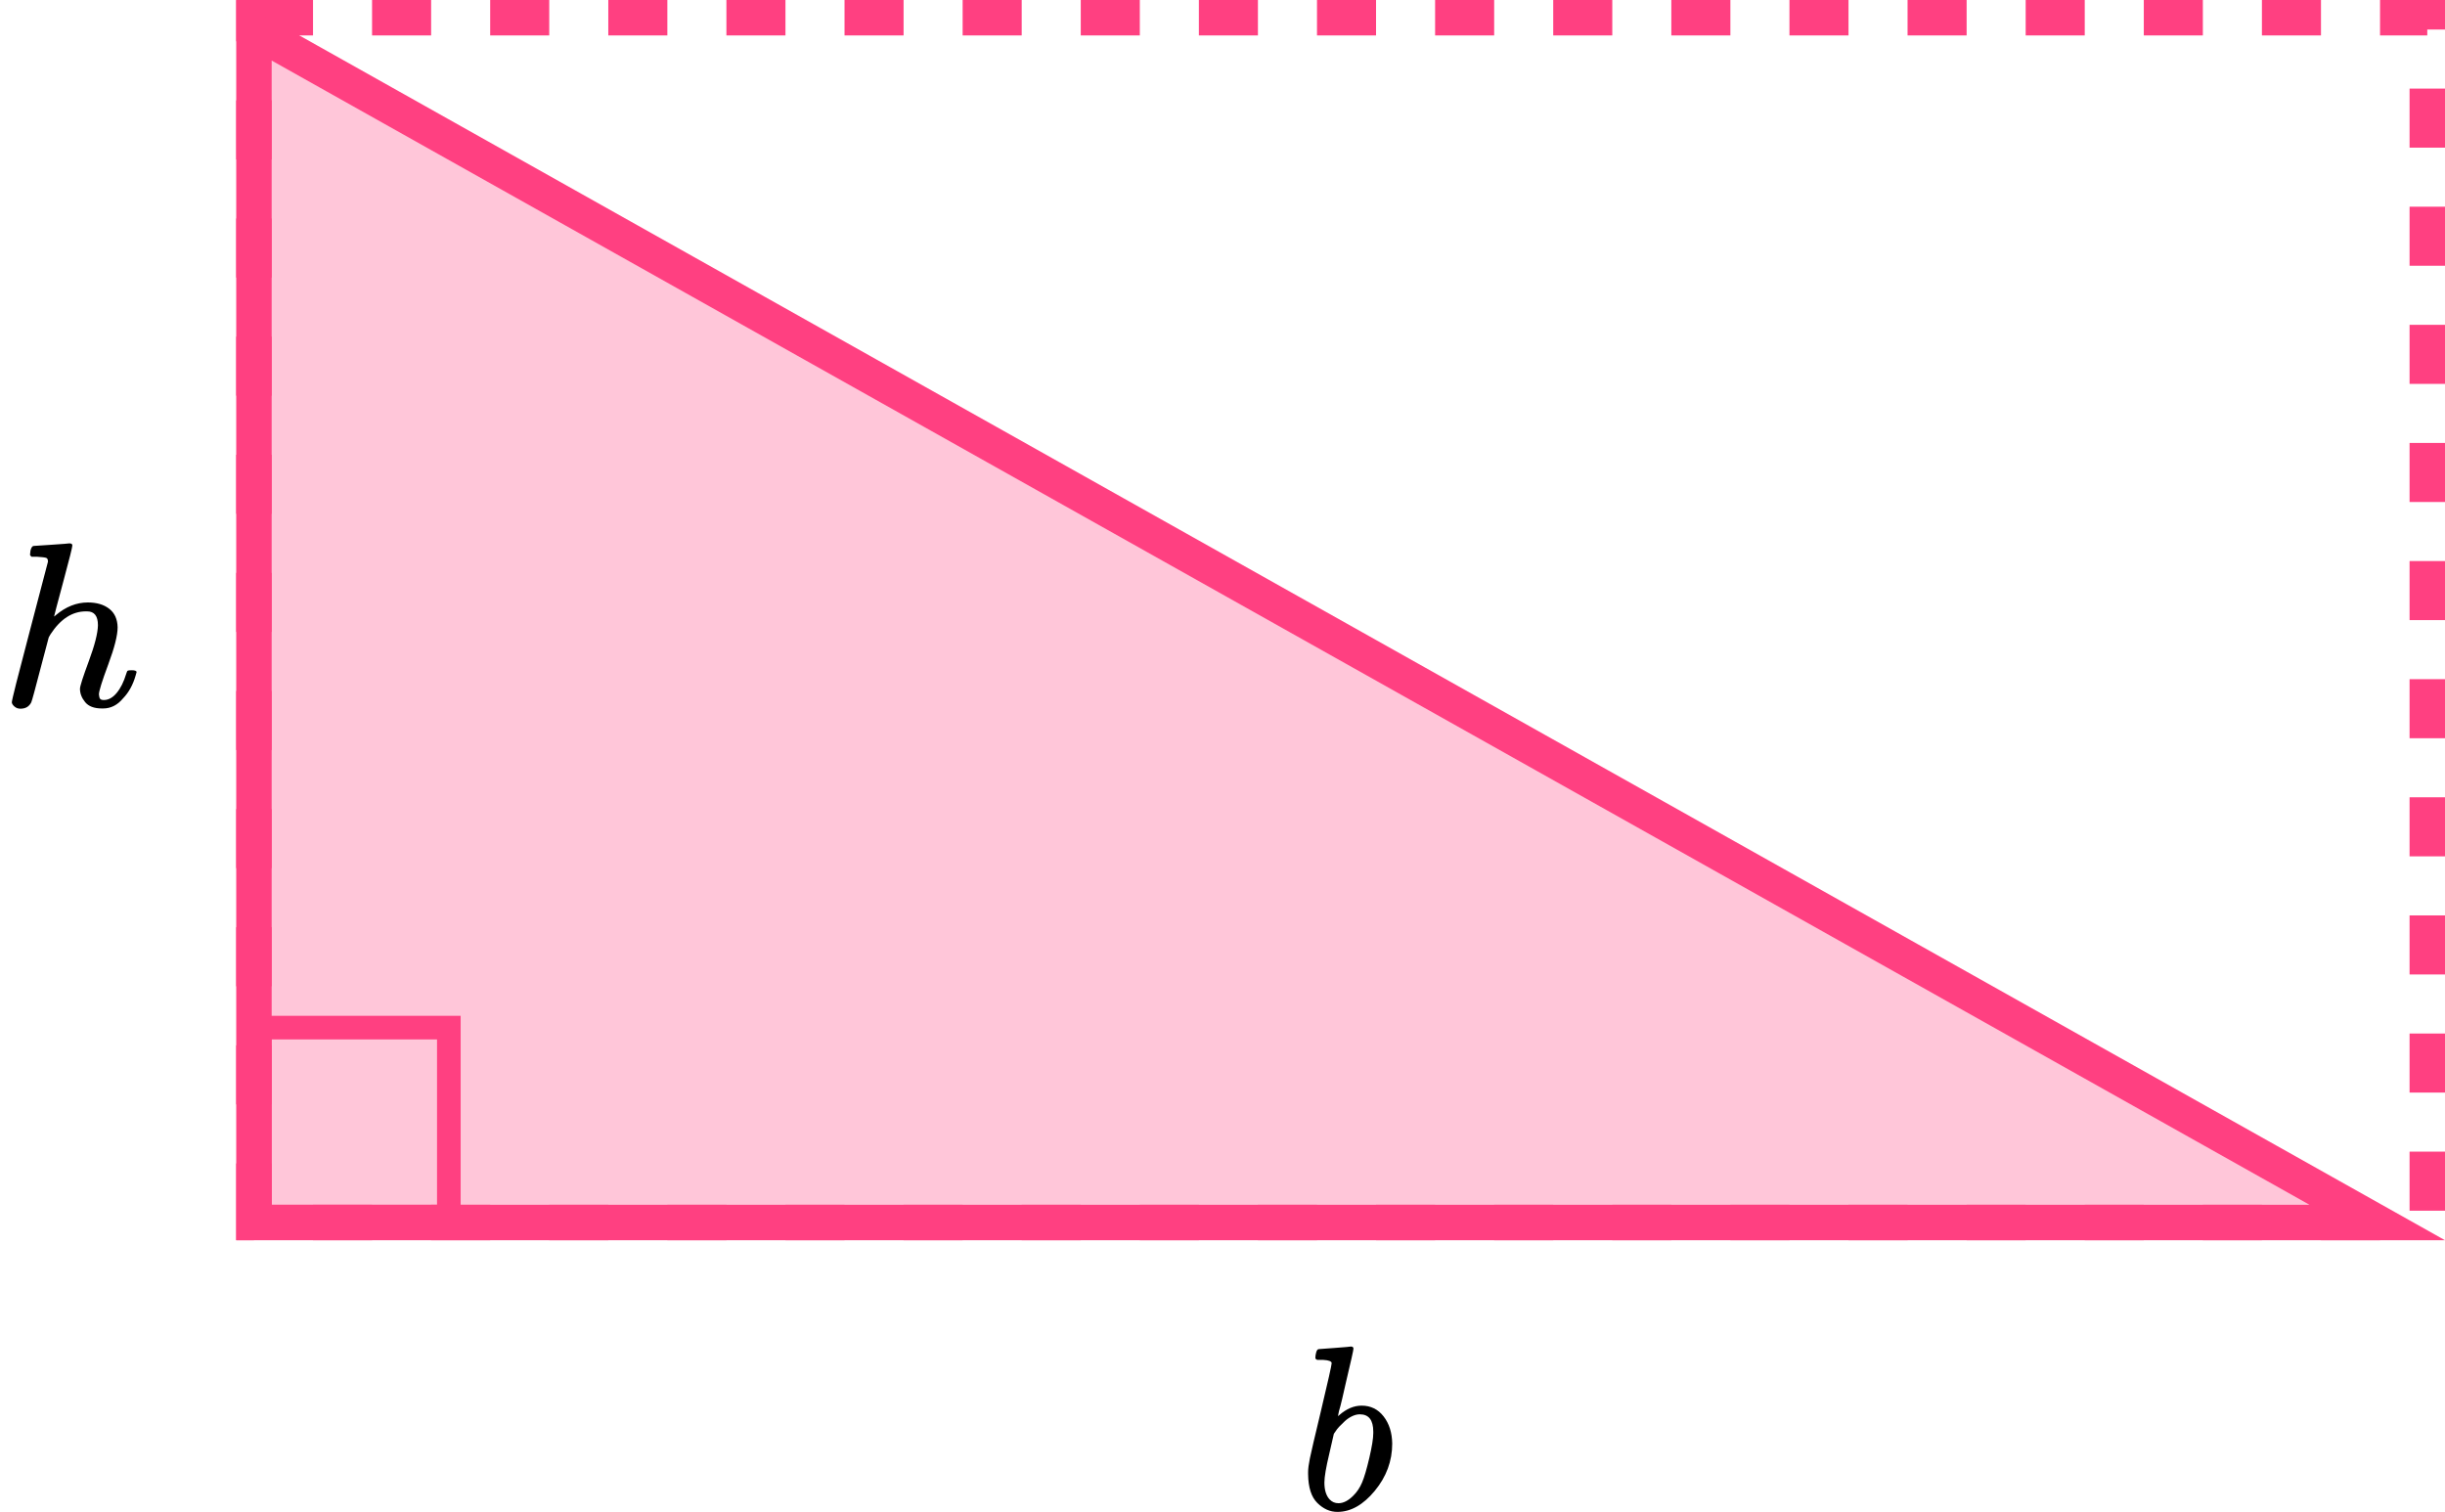
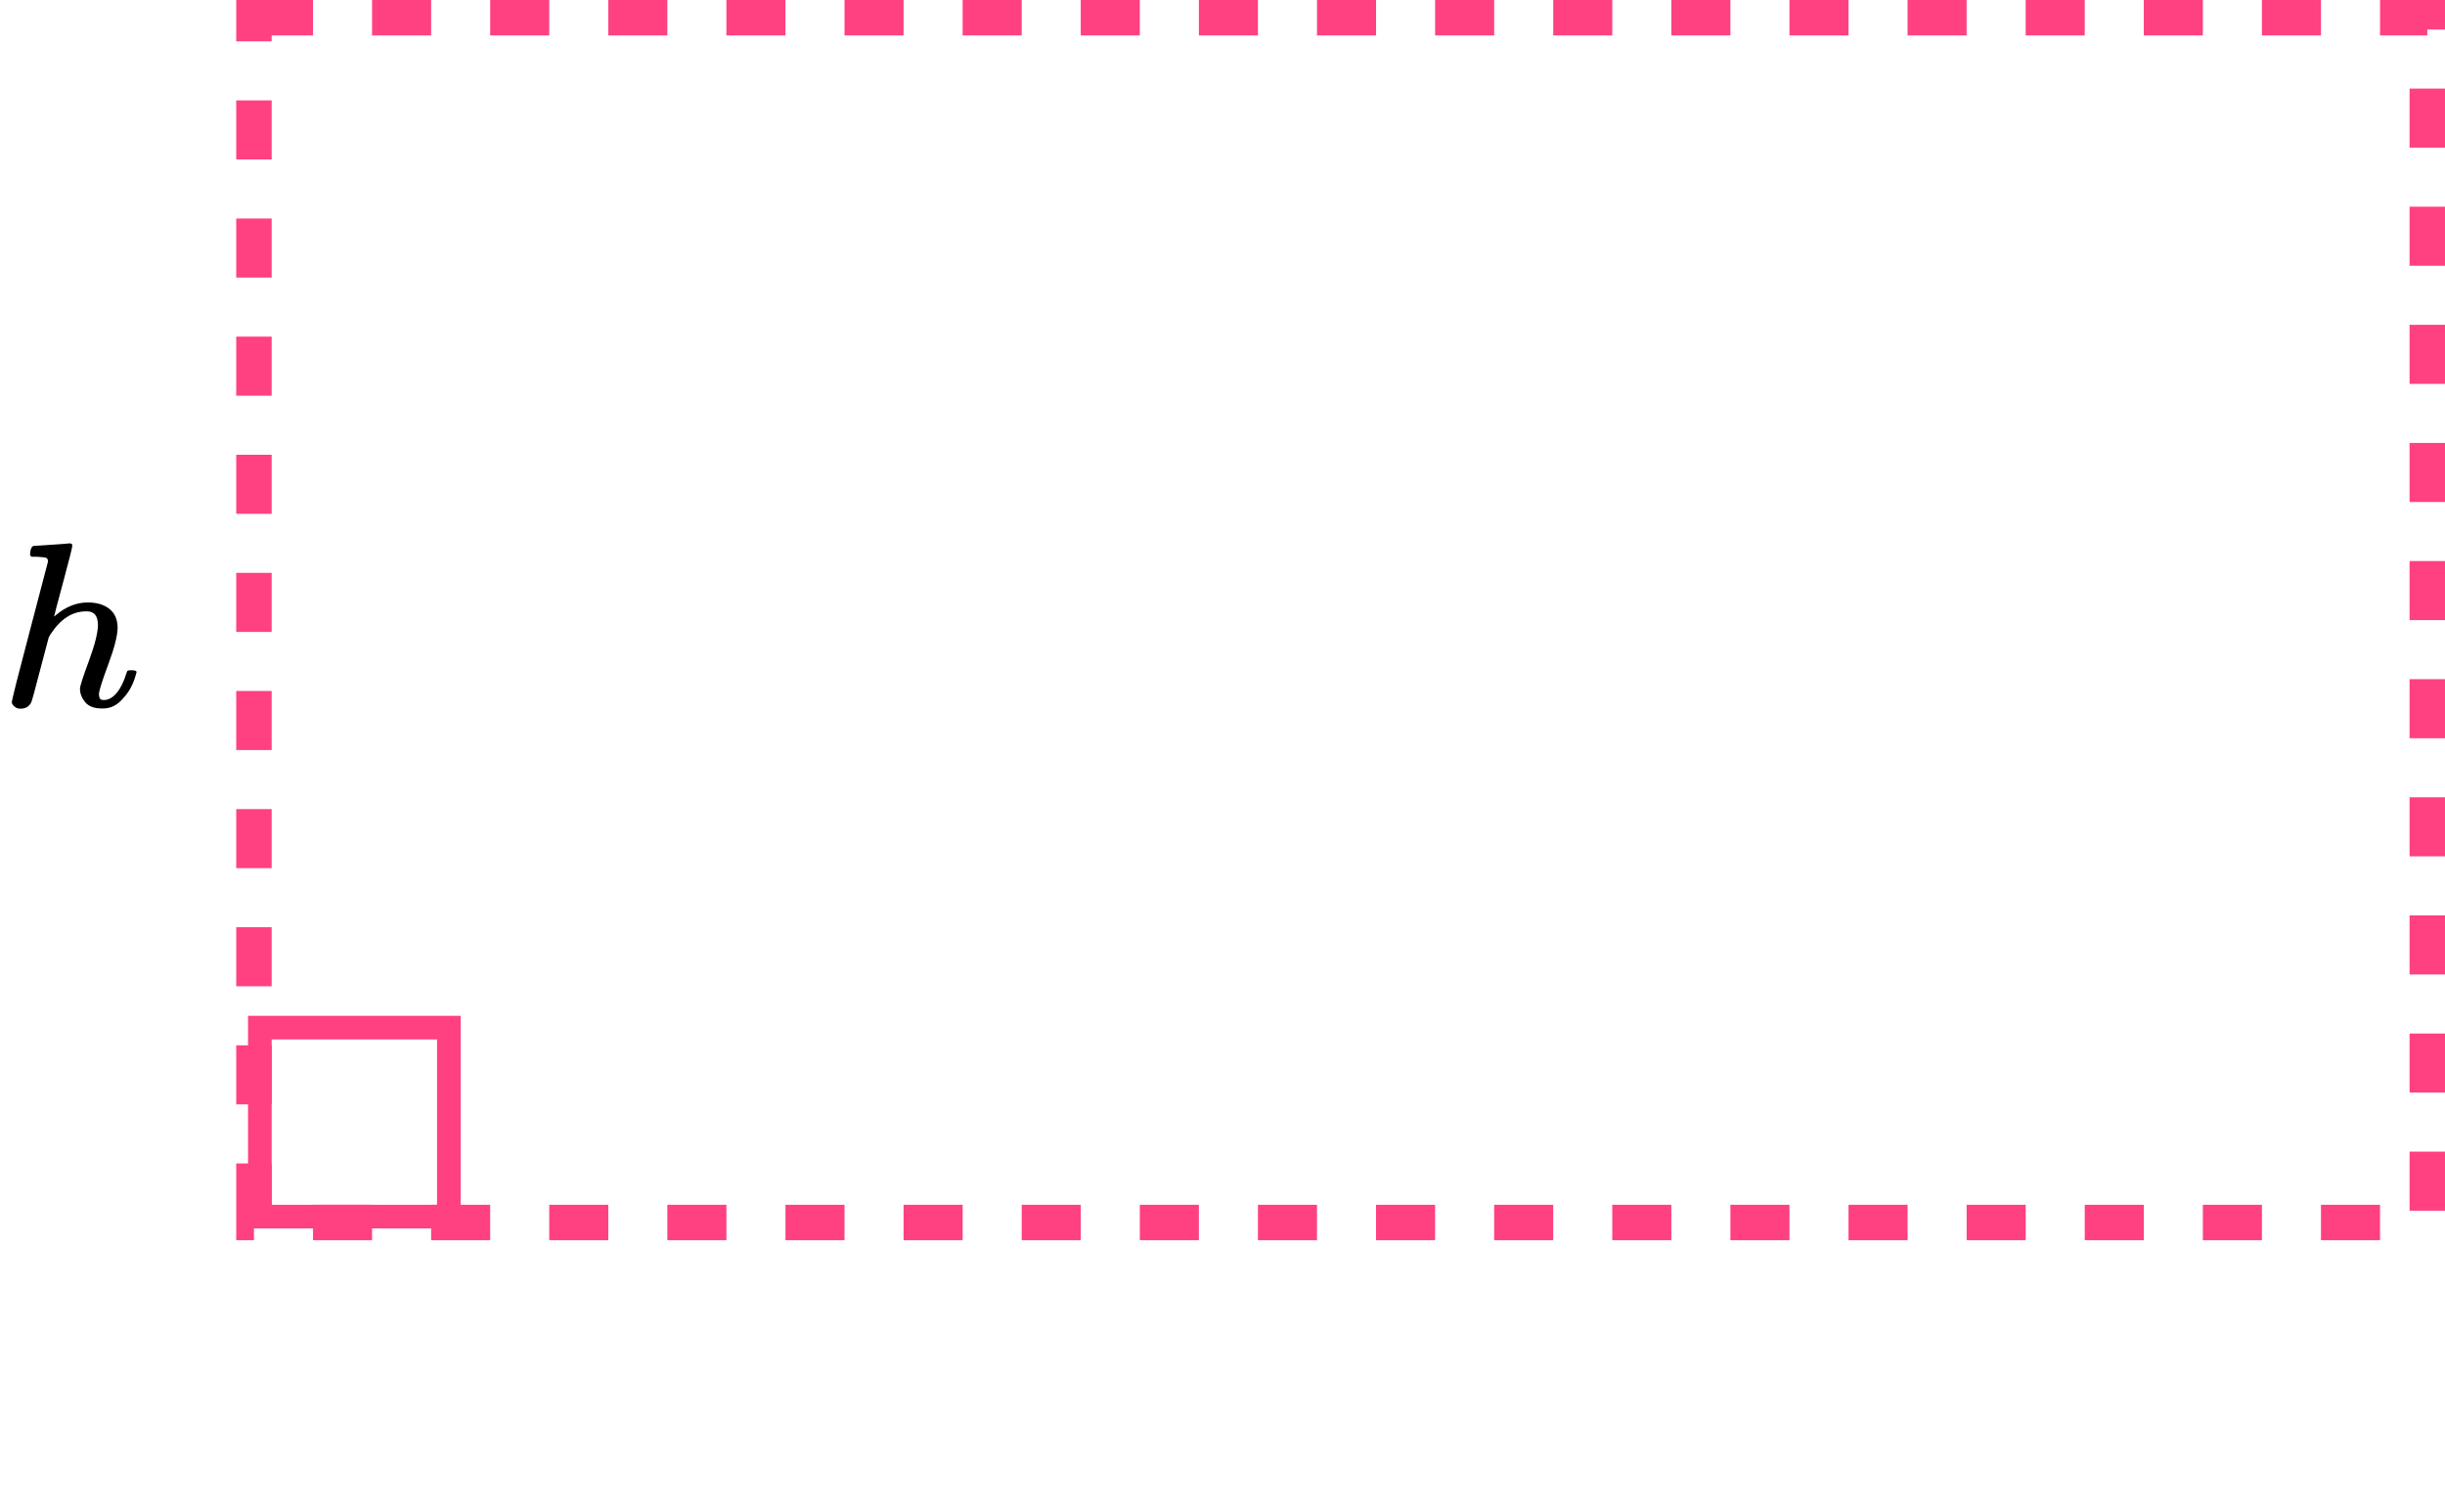
<svg xmlns="http://www.w3.org/2000/svg" width="207" height="128" viewBox="0 0 207 128" fill="none">
  <path d="M2.854 46.22C2.868 46.22 3.368 46.187 4.354 46.121C5.34 46.054 5.847 46.015 5.875 46.002C6.042 46.002 6.125 46.061 6.125 46.18C6.125 46.326 5.875 47.325 5.375 49.178C4.847 51.138 4.583 52.137 4.583 52.177C4.583 52.203 4.632 52.17 4.729 52.078C5.576 51.363 6.479 51.005 7.438 51.005C8.188 51.005 8.792 51.184 9.25 51.541C9.708 51.899 9.944 52.422 9.958 53.11C9.958 53.785 9.694 54.831 9.167 56.247C8.639 57.664 8.375 58.511 8.375 58.789C8.389 58.974 8.424 59.1 8.479 59.166C8.535 59.232 8.639 59.265 8.792 59.265C9.181 59.265 9.542 59.067 9.875 58.67C10.208 58.273 10.479 57.73 10.688 57.041C10.729 56.896 10.771 56.81 10.812 56.783C10.854 56.757 10.965 56.744 11.146 56.744C11.424 56.744 11.562 56.797 11.562 56.903C11.562 56.916 11.535 57.015 11.479 57.2C11.257 57.981 10.903 58.623 10.417 59.126C9.944 59.696 9.382 59.98 8.729 59.98H8.625C7.972 59.98 7.5 59.801 7.208 59.444C6.917 59.087 6.771 58.709 6.771 58.312C6.771 58.1 7.021 57.319 7.521 55.969C8.021 54.619 8.278 53.606 8.292 52.931C8.292 52.15 7.986 51.76 7.375 51.76H7.271C6.118 51.76 5.118 52.408 4.271 53.706L4.125 53.964L3.417 56.644C2.972 58.365 2.715 59.305 2.646 59.464C2.465 59.821 2.16 60 1.729 60C1.535 60 1.368 59.94 1.229 59.821C1.09 59.702 1.014 59.583 1 59.464C1 59.279 1.507 57.267 2.521 53.428L4.062 47.55C4.062 47.378 4.014 47.272 3.917 47.233C3.819 47.193 3.549 47.16 3.104 47.133H2.667C2.583 47.054 2.542 47.001 2.542 46.974C2.542 46.948 2.556 46.822 2.583 46.597C2.653 46.346 2.743 46.22 2.854 46.22Z" fill="black" />
  <g clip-path="url(#clip0)">
    <path d="M111.363 114.933C111.363 114.801 111.388 114.649 111.437 114.477C111.487 114.304 111.561 114.218 111.661 114.218C111.673 114.218 112.121 114.185 113.003 114.119C113.885 114.053 114.339 114.013 114.364 114C114.513 114 114.587 114.06 114.587 114.179C114.587 114.298 114.376 115.244 113.954 117.018C113.854 117.469 113.749 117.932 113.637 118.409C113.525 118.885 113.432 119.243 113.357 119.481L113.283 119.858C113.283 119.898 113.32 119.878 113.394 119.799C114.003 119.269 114.631 119.004 115.277 119.004C116.047 119.004 116.669 119.309 117.141 119.918C117.613 120.527 117.856 121.295 117.868 122.221C117.868 123.691 117.377 125.021 116.395 126.213C115.414 127.404 114.357 128 113.227 128C112.605 128 112.04 127.748 111.53 127.245C111.021 126.742 110.76 125.928 110.748 124.803V124.624C110.748 124.346 110.797 123.962 110.897 123.472C110.996 122.983 111.301 121.678 111.81 119.56C112.431 116.952 112.742 115.569 112.742 115.41C112.742 115.251 112.506 115.158 112.034 115.132C111.972 115.132 111.922 115.132 111.885 115.132H111.791C111.667 115.132 111.586 115.132 111.549 115.132C111.512 115.132 111.468 115.112 111.419 115.072C111.369 115.033 111.35 114.986 111.363 114.933ZM116.265 121.328V121.209C116.265 120.229 115.886 119.739 115.128 119.739C114.917 119.739 114.699 119.792 114.476 119.898C114.252 120.004 114.047 120.143 113.86 120.315C113.674 120.487 113.512 120.646 113.376 120.791C113.239 120.937 113.127 121.083 113.04 121.228L112.928 121.387L112.537 123.095C112.264 124.234 112.127 125.041 112.127 125.518C112.127 126.153 112.276 126.63 112.574 126.948C112.773 127.159 113.022 127.265 113.32 127.265C113.73 127.265 114.146 127.053 114.569 126.63C114.879 126.325 115.128 125.955 115.314 125.518C115.501 125.081 115.706 124.386 115.929 123.433C116.153 122.479 116.265 121.778 116.265 121.328Z" fill="black" />
  </g>
  <rect x="21.5" y="1.5" width="184" height="102" stroke="#FF4081" stroke-width="3" stroke-dasharray="5 5" />
-   <path d="M21.5 103.5L21.5 2.563L201.265 103.5H21.5Z" fill="#FF4081" fill-opacity="0.3" stroke="#FF4081" stroke-width="3" />
  <rect x="22" y="87" width="16" height="16" stroke="#FF4081" stroke-width="2" />
  <defs>
    <clipPath id="clip0">
-       <rect width="8" height="14" fill="white" transform="translate(110 114)" />
-     </clipPath>
+       </clipPath>
  </defs>
</svg>